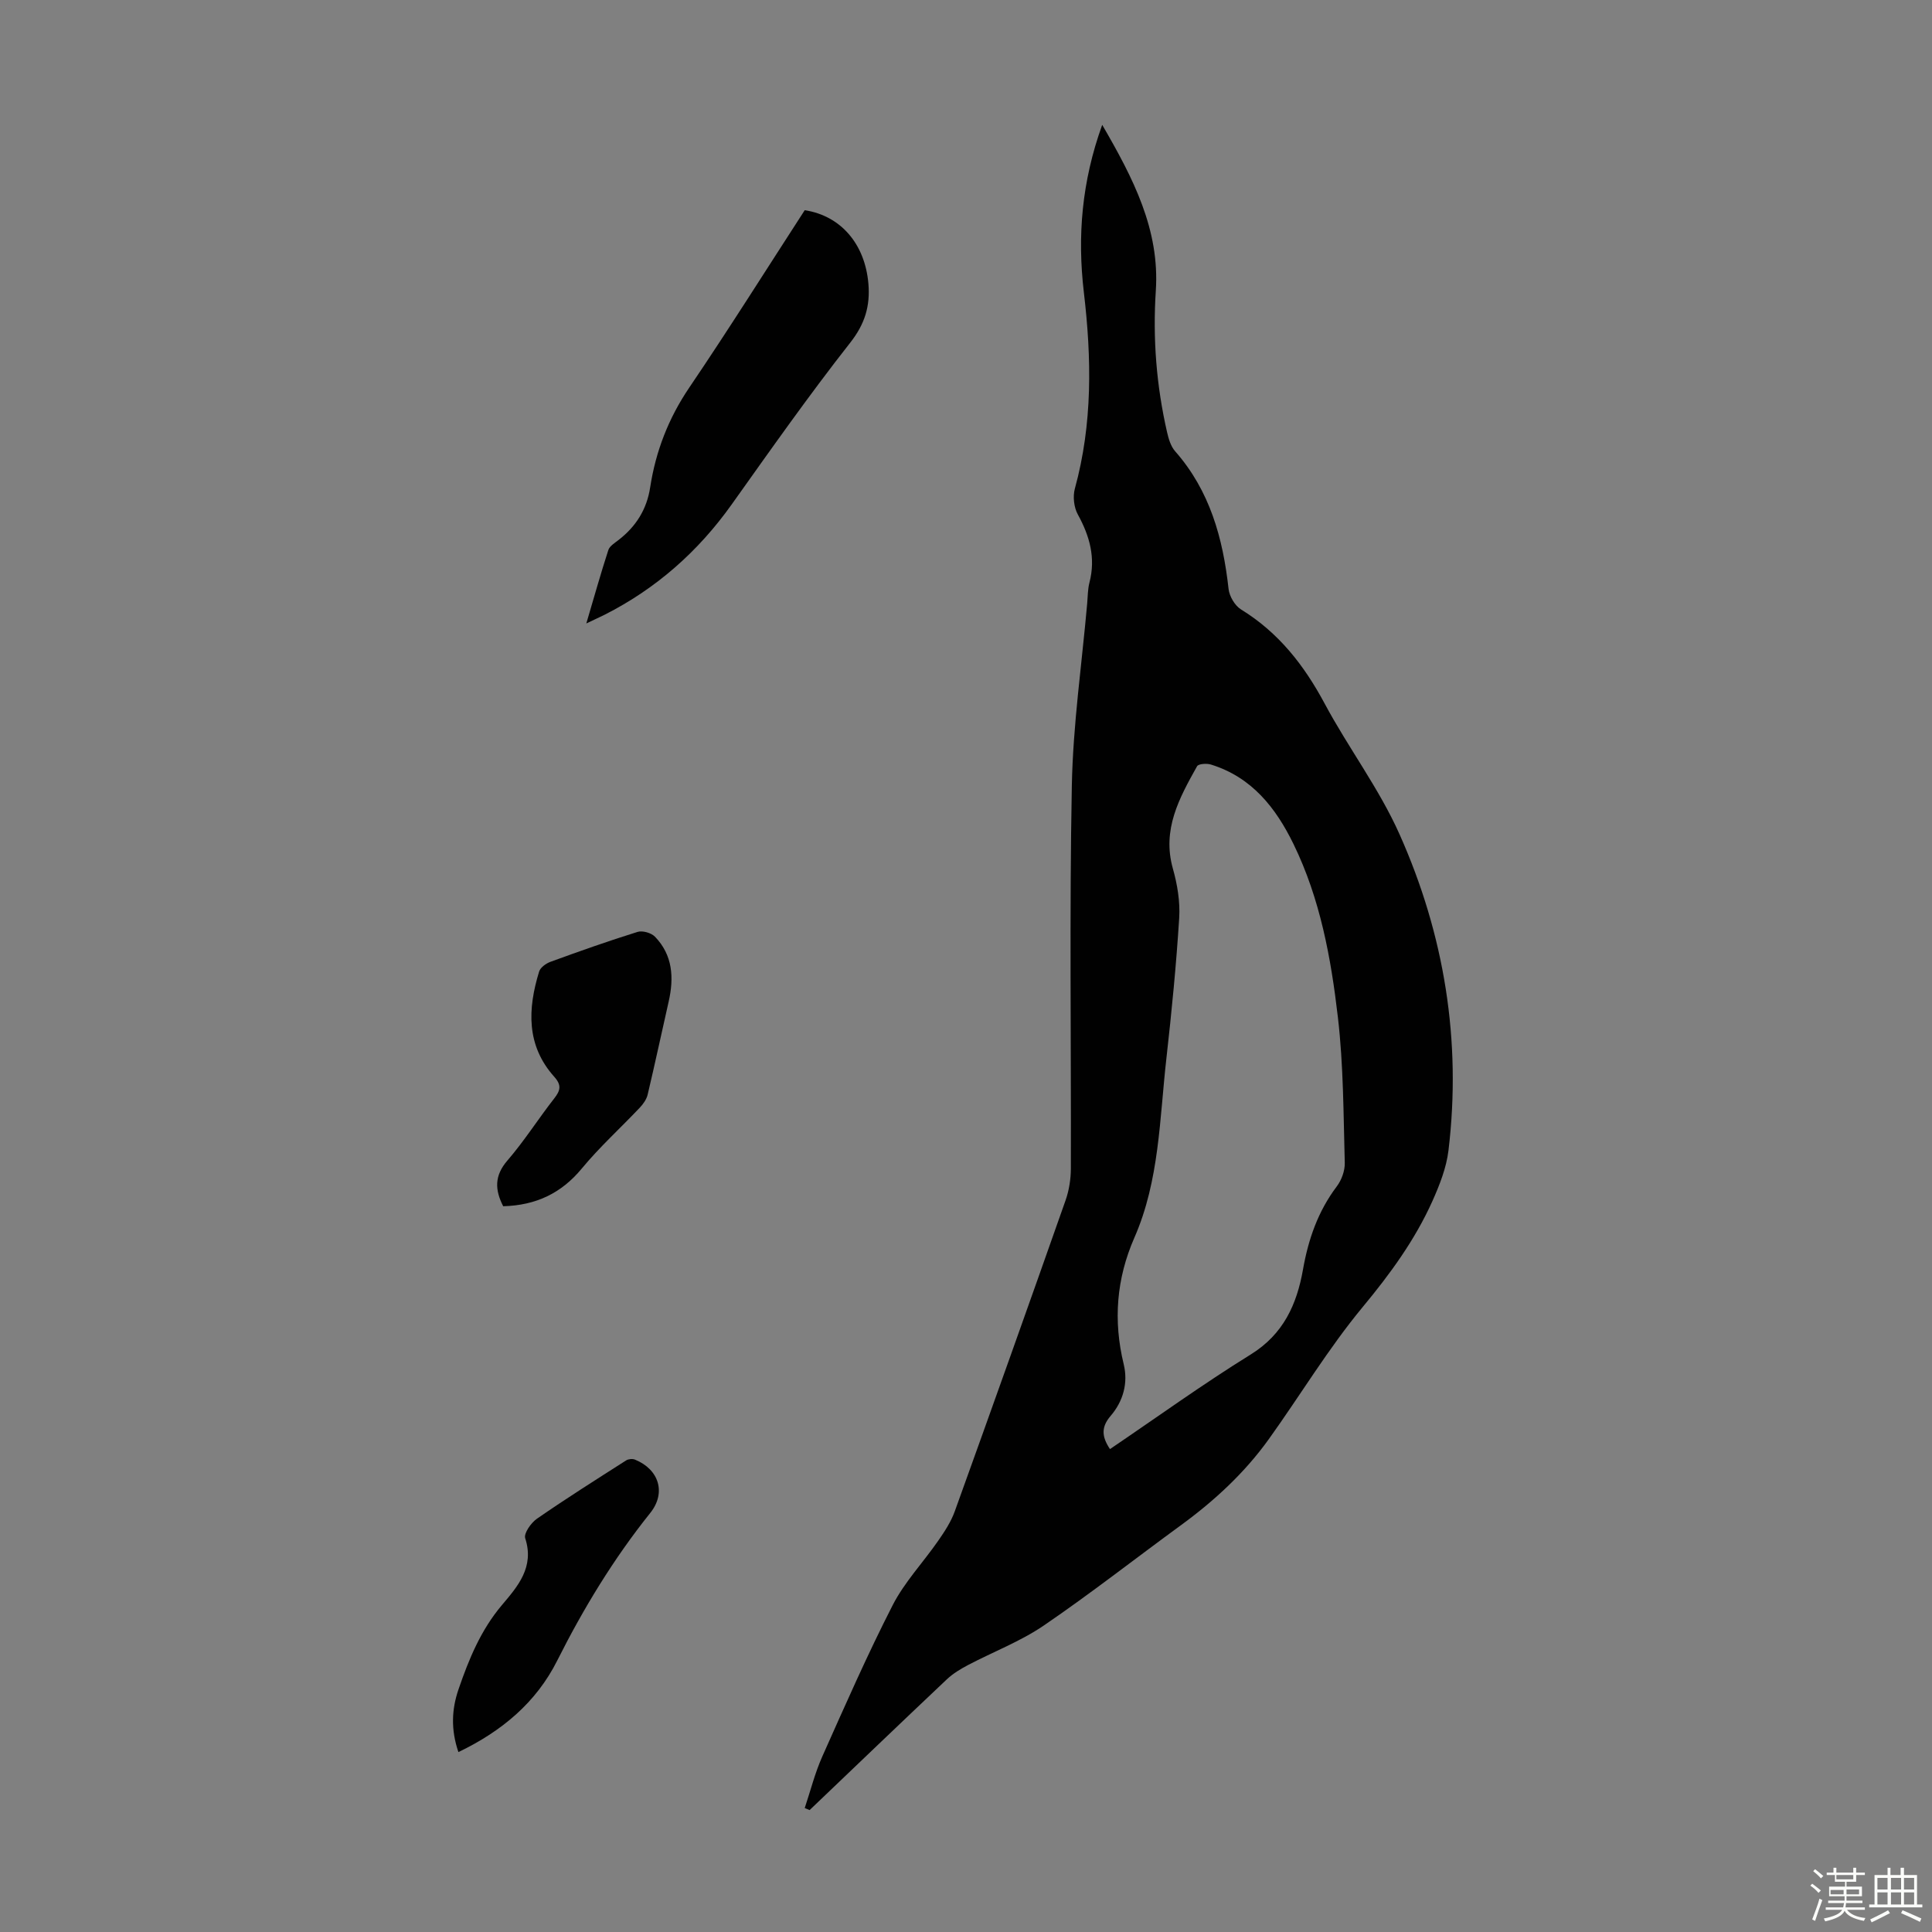
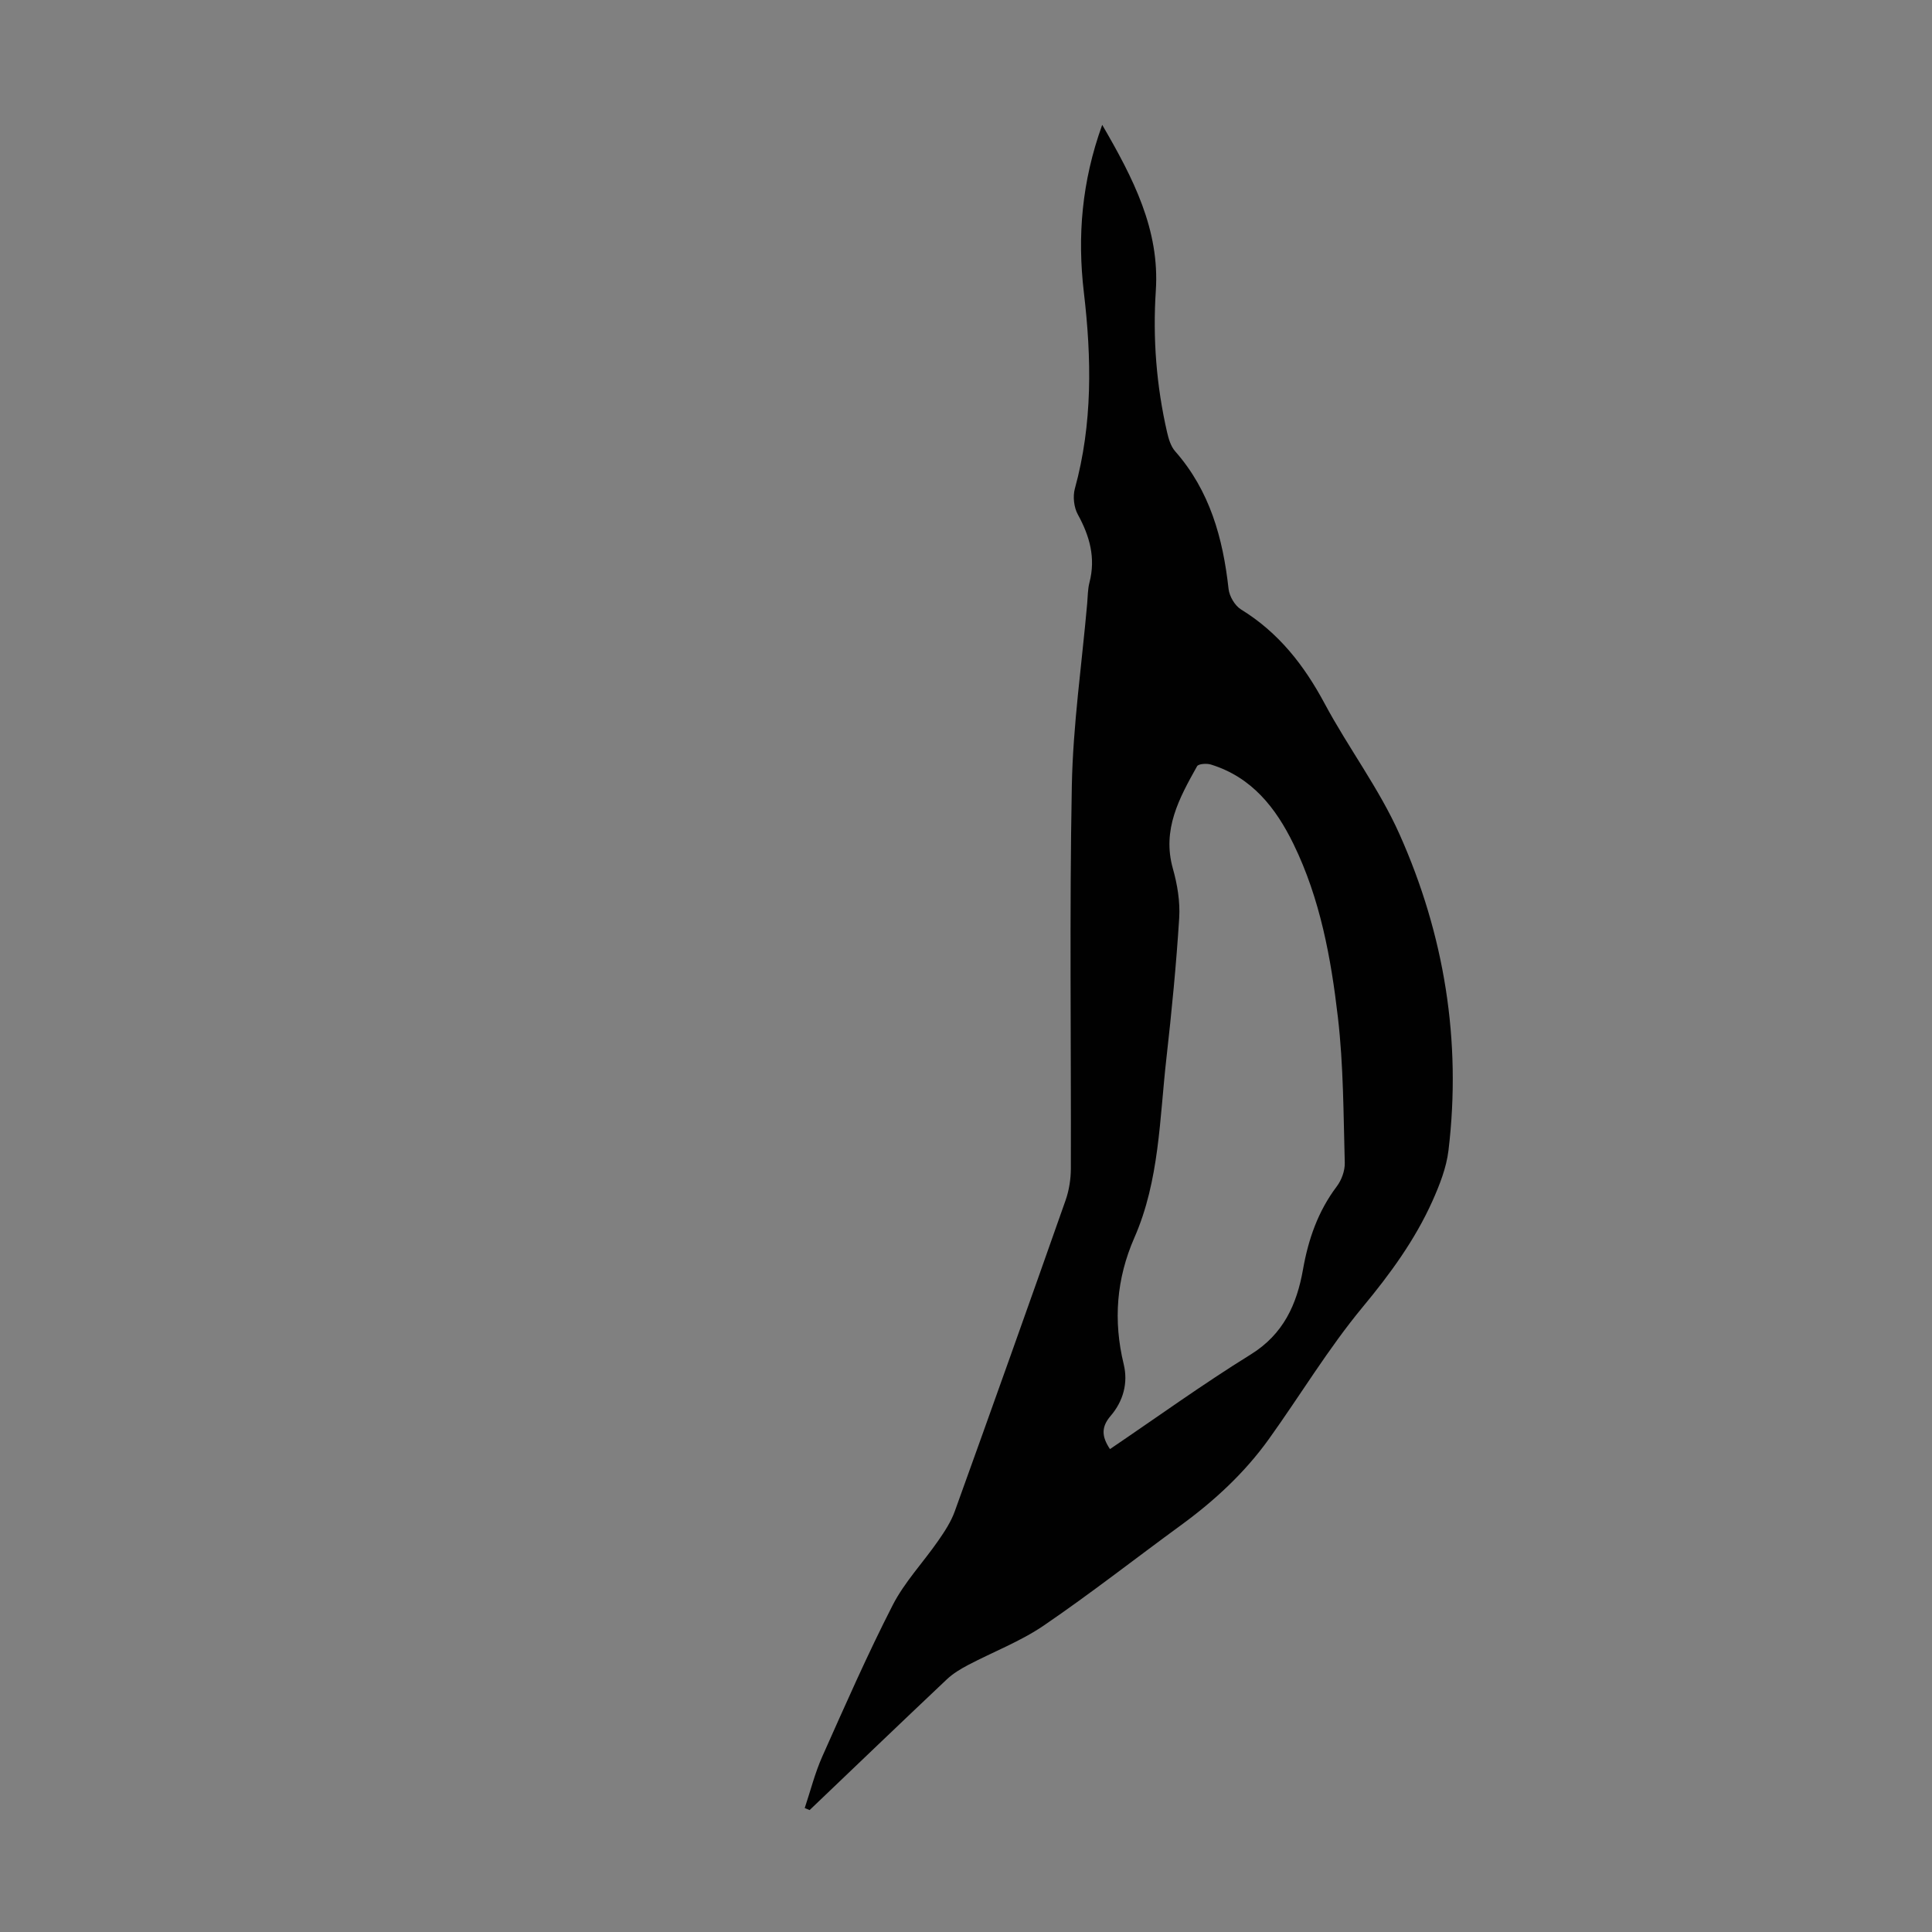
<svg xmlns="http://www.w3.org/2000/svg" enable-background="new 0 0 400 400" viewBox="0 0 400 400">
  <rect x="0" y="0" width="400" height="400" fill="#808080" stroke="none" />
-   <path d="m374.8 390.4.4-.4c.7.5 1.3 1 1.8 1.4l-.5.5c-.5-.6-1.1-1.1-1.7-1.5zm1 7.3-.6-.3c.5-1.4 1.1-2.8 1.5-4.3.2.1.4.2.6.3-.5 1.3-1 2.8-1.5 4.3zm-.4-10.3.4-.4c.4.3 1 .8 1.7 1.4l-.5.5c-.4-.5-1-1-1.6-1.5zm2.5.3h1.7v-1h.6v1h3.5v-1h.6v1h1.8v.5h-1.8v1.4h-2v1h3.2v2h-3.2v.9h3.3v.5h-3.4c0 .3-.1.6-.1.9h4v.5h-3.7c.7.9 1.9 1.5 3.8 1.7-.1.2-.2.4-.3.6-2.1-.4-3.5-1.1-4-2.1-.4 1-1.8 1.7-4 2.2-.1-.2-.2-.4-.3-.6 2.1-.4 3.4-1 3.8-1.8h-3.4v-.5h3.6c.1-.3.1-.6.2-.9h-3.3v-.5h3.4c0-.3 0-.6 0-.9h-3.2v-2h3.3v-1h-2.1v-1.4h-1.7v-.5zm1.1 3.5v1h2.7c0-.3 0-.4 0-.4 0-.1 0-.2 0-.2 0-.1 0-.2 0-.3h-2.7zm1.2-3v.9h3.5v-.9zm4.7 3h-2.6v.6.4h2.6z" fill="#fbfcfa" />
-   <path d="m393.6 386.7h.6v1.5h2.7v6.1h1.1v.6h-11v-.6h1.1v-6.1h2.7v-1.5h.6v1.5h2.1v-1.5zm-2.7 8.8.4.6c-1.2.6-2.5 1.3-3.8 1.9-.1-.2-.2-.4-.3-.6 1.2-.6 2.5-1.2 3.7-1.9zm-2.2-6.7v2.4h2.1v-2.4zm0 3v2.5h2.1v-2.5zm2.8-3v2.4h2.1v-2.4zm0 3v2.5h2.1v-2.5zm6 6.1c-1.4-.7-2.7-1.3-3.9-1.8l.3-.6c1.5.6 2.7 1.2 3.9 1.7zm-1.2-9.1h-2.1v2.4h2.1zm-2.1 3v2.5h2.1v-2.5z" fill="#fbfcfa" />
  <g fill="#010101">
    <path d="m166.61 374.34c1.19-3.56 2.11-7.25 3.63-10.66 4.69-10.51 9.32-21.07 14.56-31.31 2.46-4.81 6.34-8.89 9.45-13.38 1.32-1.9 2.64-3.91 3.42-6.07 7.73-21.45 15.38-42.92 22.95-64.42.72-2.06 1.08-4.35 1.09-6.54.07-26.42-.3-52.84.2-79.26.24-12.6 2.07-25.17 3.18-37.76.13-1.45.11-2.94.47-4.33 1.32-5.09.06-9.61-2.41-14.1-.81-1.47-1.06-3.72-.61-5.35 3.69-13.43 3.47-26.99 1.86-40.64-1.36-11.57-.45-22.91 3.8-34.67 6.43 11.06 11.93 21.72 11.1 34.32-.65 9.93.12 19.66 2.33 29.32.32 1.38.77 2.92 1.67 3.94 7.19 8.17 9.9 17.99 11.06 28.5.17 1.52 1.3 3.46 2.58 4.25 7.78 4.78 13.06 11.54 17.32 19.5 4.9 9.15 11.28 17.59 15.49 27.03 9.28 20.78 12.87 42.75 10.14 65.49-.43 3.57-1.83 7.12-3.31 10.44-3.63 8.09-8.77 15.12-14.46 21.98-7.11 8.58-12.9 18.24-19.42 27.33-5 6.97-11.23 12.73-18.15 17.79-9.49 6.93-18.75 14.19-28.45 20.81-4.84 3.3-10.46 5.43-15.68 8.18-1.56.82-3.12 1.76-4.39 2.96-9.51 8.98-18.95 18.04-28.41 27.07-.34-.16-.68-.29-1.01-.42zm63.2-74.32c9.83-6.66 19.27-13.48 29.14-19.59 6.78-4.2 9.55-10.39 10.82-17.59 1.11-6.29 3.11-12.05 6.99-17.2 1-1.32 1.71-3.27 1.66-4.91-.28-10.04-.26-20.13-1.42-30.08-1.43-12.31-3.67-24.57-9.19-35.89-3.68-7.55-8.66-13.86-17.1-16.47-.87-.27-2.58-.16-2.87.35-3.67 6.56-7.29 13.1-5.01 21.19.93 3.29 1.52 6.86 1.31 10.24-.61 9.7-1.56 19.39-2.65 29.06-1.42 12.51-1.44 25.29-6.63 37.12-3.72 8.49-4.4 17.17-2.21 26.19.95 3.9-.11 7.68-2.7 10.7-1.96 2.28-1.9 4.26-.14 6.88z" />
-     <path d="m121.39 129.08c1.68-5.68 3.02-10.47 4.56-15.2.27-.83 1.32-1.46 2.1-2.07 3.61-2.79 5.86-6.33 6.56-10.9 1.15-7.48 3.79-14.31 8.1-20.67 8.2-12.11 15.98-24.5 23.9-36.72 7.48 1.15 12.47 7 13.18 15.18.4 4.62-.7 8.36-3.76 12.25-8.55 10.88-16.52 22.22-24.55 33.5-6.95 9.76-15.63 17.42-26.31 22.83-.96.48-1.93.91-3.78 1.8z" />
-     <path d="m104.18 249.74c-1.73-3.4-1.85-6.3.86-9.45 3.5-4.05 6.38-8.62 9.69-12.85 1.3-1.66 1.59-2.76.01-4.52-5.82-6.5-5.49-14.05-3.12-21.77.26-.84 1.41-1.67 2.33-2.01 5.98-2.18 11.98-4.31 18.05-6.2 1.02-.32 2.83.2 3.59.98 3.71 3.82 3.97 8.52 2.85 13.45-1.46 6.42-2.83 12.86-4.35 19.26-.23.98-.92 1.95-1.63 2.7-3.98 4.21-8.31 8.13-11.99 12.58-4.25 5.14-9.48 7.64-16.29 7.83z" />
-     <path d="m94.91 362.75c-1.6-4.68-1.39-8.88.02-12.99 2.14-6.24 4.61-12.27 8.99-17.45 3.26-3.86 6.77-7.84 4.82-13.83-.33-1.01 1.2-3.19 2.42-4.04 6.05-4.19 12.28-8.12 18.48-12.08.46-.29 1.3-.37 1.8-.17 5 2.01 6.53 6.88 3.19 11.05-7.58 9.47-13.82 19.73-19.26 30.56-4.36 8.69-11.48 14.64-20.46 18.95z" />
  </g>
</svg>